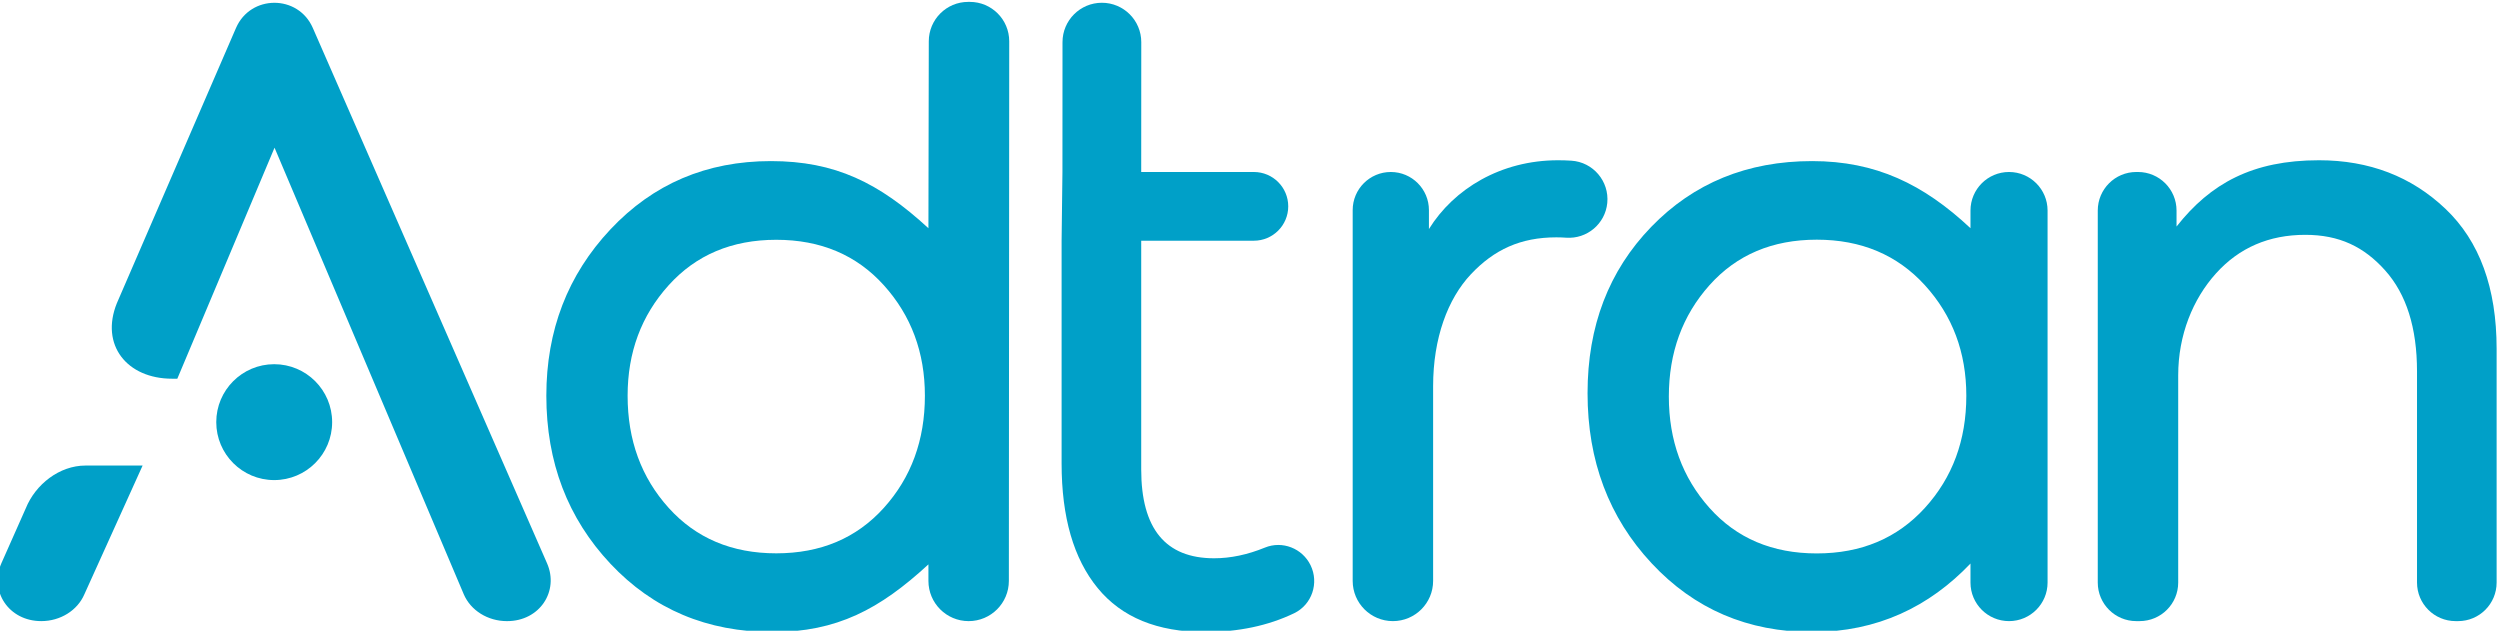
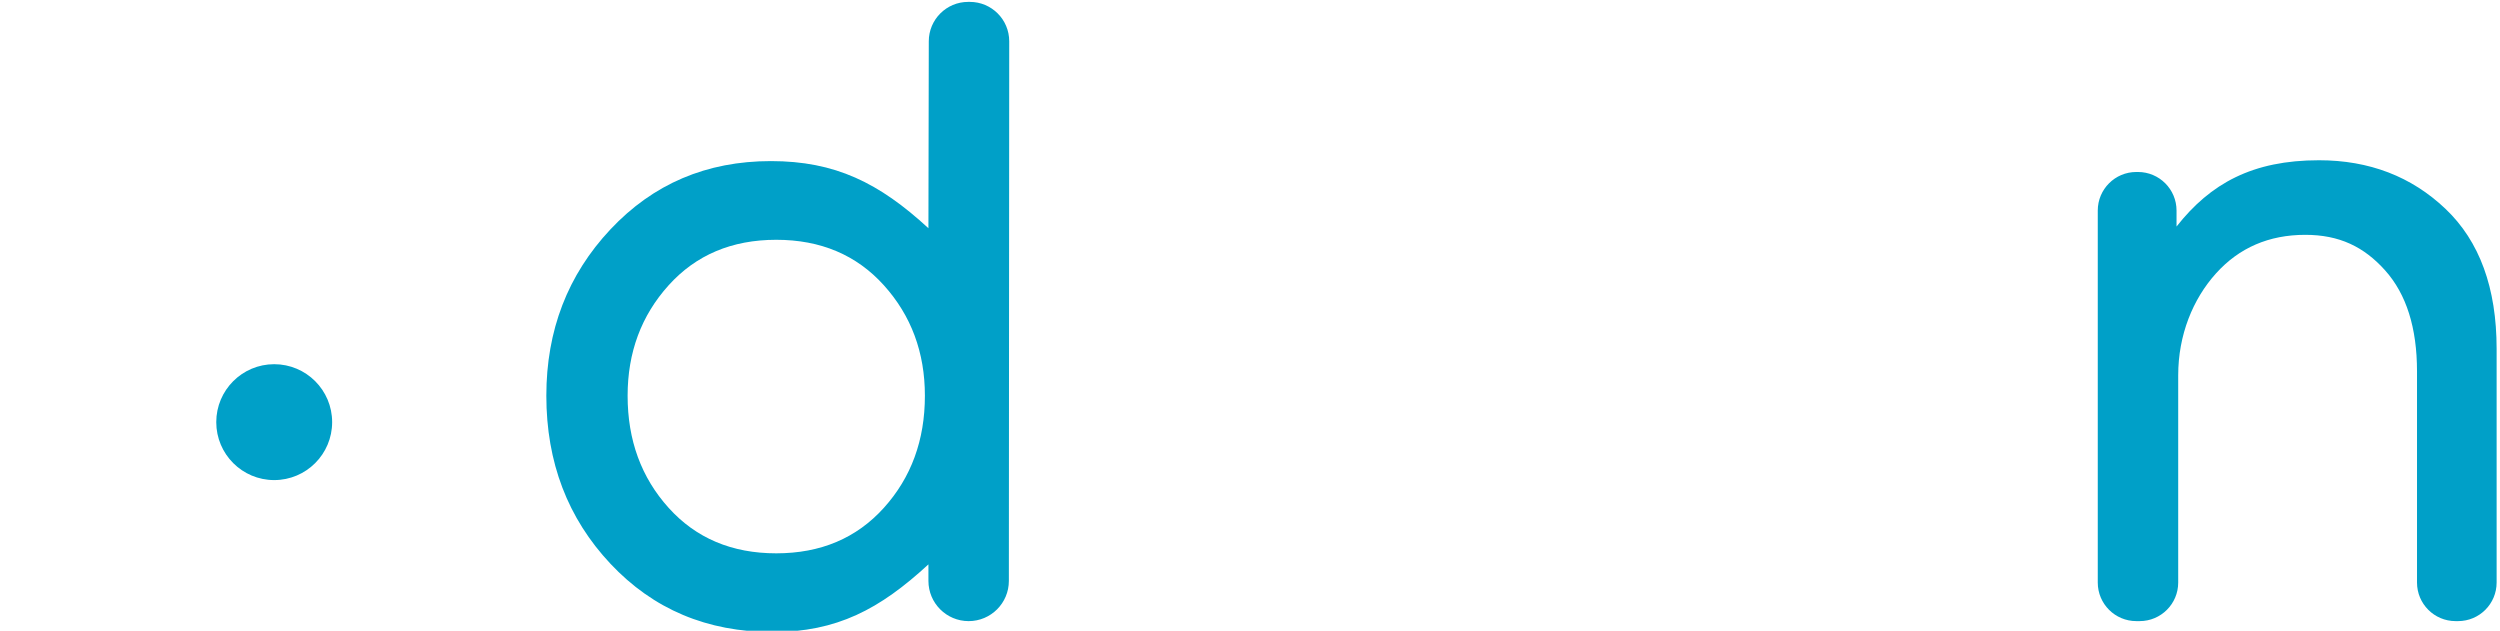
<svg xmlns="http://www.w3.org/2000/svg" viewBox="-.03 -.02 269.8 68.07">
  <clipPath id="a">
    <path d="m830.552 500.702h202.313v51.015h-202.313z" />
  </clipPath>
  <g clip-path="url(#a)" fill="#00a0c8" transform="matrix(1.333 0 0 -1.333 -1107.403 735.622)">
    <path d="m0 0c2.213-2.456 5.118-3.683 8.713-3.683 3.594 0 6.499 1.227 8.713 3.683 2.213 2.455 3.321 5.48 3.321 9.075 0 3.507-1.108 6.488-3.321 8.943-2.214 2.455-5.119 3.683-8.713 3.683-3.595 0-6.5-1.228-8.713-3.683-2.215-2.455-3.321-5.436-3.321-8.943 0-3.595 1.106-6.62 3.321-9.075m24.25 40.961h.136c1.761 0 3.188-1.428 3.188-3.188l-.029-43.688c0-1.799-1.458-3.257-3.256-3.257s-3.256 1.458-3.256 3.257v1.338c-3.942-3.636-7.418-5.477-12.618-5.477-5.291 0-9.667 1.843-13.127 5.529s-5.189 8.219-5.189 13.602c0 5.291 1.729 9.779 5.189 13.466 3.46 3.686 7.79 5.529 12.991 5.529 5.2 0 8.758-1.753 12.754-5.434l.029 15.135c0 1.76 1.427 3.188 3.188 3.188" transform="translate(884.87 510.755)" />
-     <path d="m0 0c.701-1.44.114-3.191-1.329-3.887-2.105-1.013-4.514-1.52-7.226-1.52-3.845 0-6.74 1.187-8.684 3.562-1.945 2.374-2.917 5.732-2.917 10.074v18.044l.068 5.563.005 10.513c0 1.76 1.428 3.188 3.189 3.188 1.76 0 3.188-1.428 3.188-3.188l-.005-10.513h9.121c1.536 0 2.782-1.245 2.782-2.781s-1.246-2.782-2.782-2.782h-9.121v-18.519c0-4.795 1.967-7.191 5.902-7.191 1.333 0 2.703.288 4.111.864 1.412.577 3.03-.055 3.698-1.427" transform="translate(936.841 506.109)" />
-     <path d="m0 0v30.019c0 1.704 1.382 3.086 3.087 3.086 1.704 0 3.086-1.382 3.086-3.086v-1.533c2.023 3.259 5.824 5.569 10.447 5.569.361 0 .721-.011 1.079-.034 1.764-.111 3.083-1.665 2.913-3.423-.163-1.686-1.64-2.932-3.33-2.812-.268.019-.534.028-.797.028-2.895 0-5.035-.995-6.911-2.985-1.877-1.991-3.062-5.177-3.062-9.066v-15.763c0-1.798-1.457-3.256-3.256-3.256-1.798 0-3.256 1.458-3.256 3.256" transform="translate(940.251 504.84)" />
-     <path d="m0 0c2.193-2.457 5.088-3.685 8.686-3.685 3.597 0 6.515 1.228 8.752 3.685 2.238 2.457 3.356 5.484 3.356 9.081 0 3.51-1.118 6.493-3.356 8.95-2.237 2.456-5.155 3.685-8.752 3.685-3.598 0-6.493-1.229-8.686-3.685-2.194-2.457-3.29-5.462-3.29-9.015 0-3.554 1.096-6.559 3.29-9.016m24.252 27.196c1.723 0 3.12-1.397 3.12-3.12v-30.121c0-1.723-1.397-3.12-3.12-3.12s-3.121 1.397-3.121 3.12v1.542c-3.325-3.487-7.529-5.544-12.821-5.544-5.201 0-9.531 1.853-12.991 5.562-3.46 3.708-5.19 8.299-5.19 13.772 0 5.427 1.718 9.915 5.156 13.466 3.437 3.55 7.778 5.325 13.025 5.325 5.155 0 9.007-1.862 12.821-5.433v1.431c0 1.723 1.398 3.12 3.121 3.12" transform="translate(969.137 510.749)" />
    <path d="m0 0v30.12c0 1.724 1.397 3.121 3.12 3.121h.136c1.723 0 3.121-1.397 3.121-3.121v-1.295c2.747 3.49 6.15 5.366 11.532 5.366 4.07 0 7.485-1.313 10.244-3.935 2.758-2.623 4.138-6.4 4.138-11.329v-18.927c0-1.723-1.397-3.12-3.121-3.12h-.203c-1.724 0-3.121 1.397-3.121 3.12v17.096c0 3.527-.859 6.251-2.577 8.174-1.72 1.922-3.712 2.883-6.47 2.883-2.94 0-5.349-1.041-7.225-3.12-1.877-2.081-3.062-4.996-3.062-8.252v-16.781c0-1.723-1.397-3.12-3.12-3.12h-.272c-1.723 0-3.12 1.397-3.12 3.12" transform="translate(1000.573 504.704)" />
-     <path d="m0 0c-2.102 0-4.043-1.515-4.831-3.463l-1.97-4.437c-.997-2.244.569-4.694 3.225-4.694 1.543 0 2.928.862 3.489 2.171l4.715 10.423z" transform="translate(837.655 514.178)" />
-     <path d="m0 0-18.965 43.345c-1.188 2.715-5.042 2.708-6.219-.012l-9.641-22.271c-1.372-3.39.815-6.119 4.473-6.119h.419l7.871 18.703 15.321-36.157c.562-1.31 1.947-2.172 3.489-2.172h.021c2.651-0 4.217 2.441 3.231 4.683" transform="translate(875.026 506.266)" />
    <path d="m0 0c0-2.591-2.1-4.691-4.691-4.691s-4.691 2.1-4.691 4.691 2.1 4.691 4.691 4.691 4.691-2.1 4.691-4.691" transform="translate(857.628 517.693)" />
  </g>
</svg>